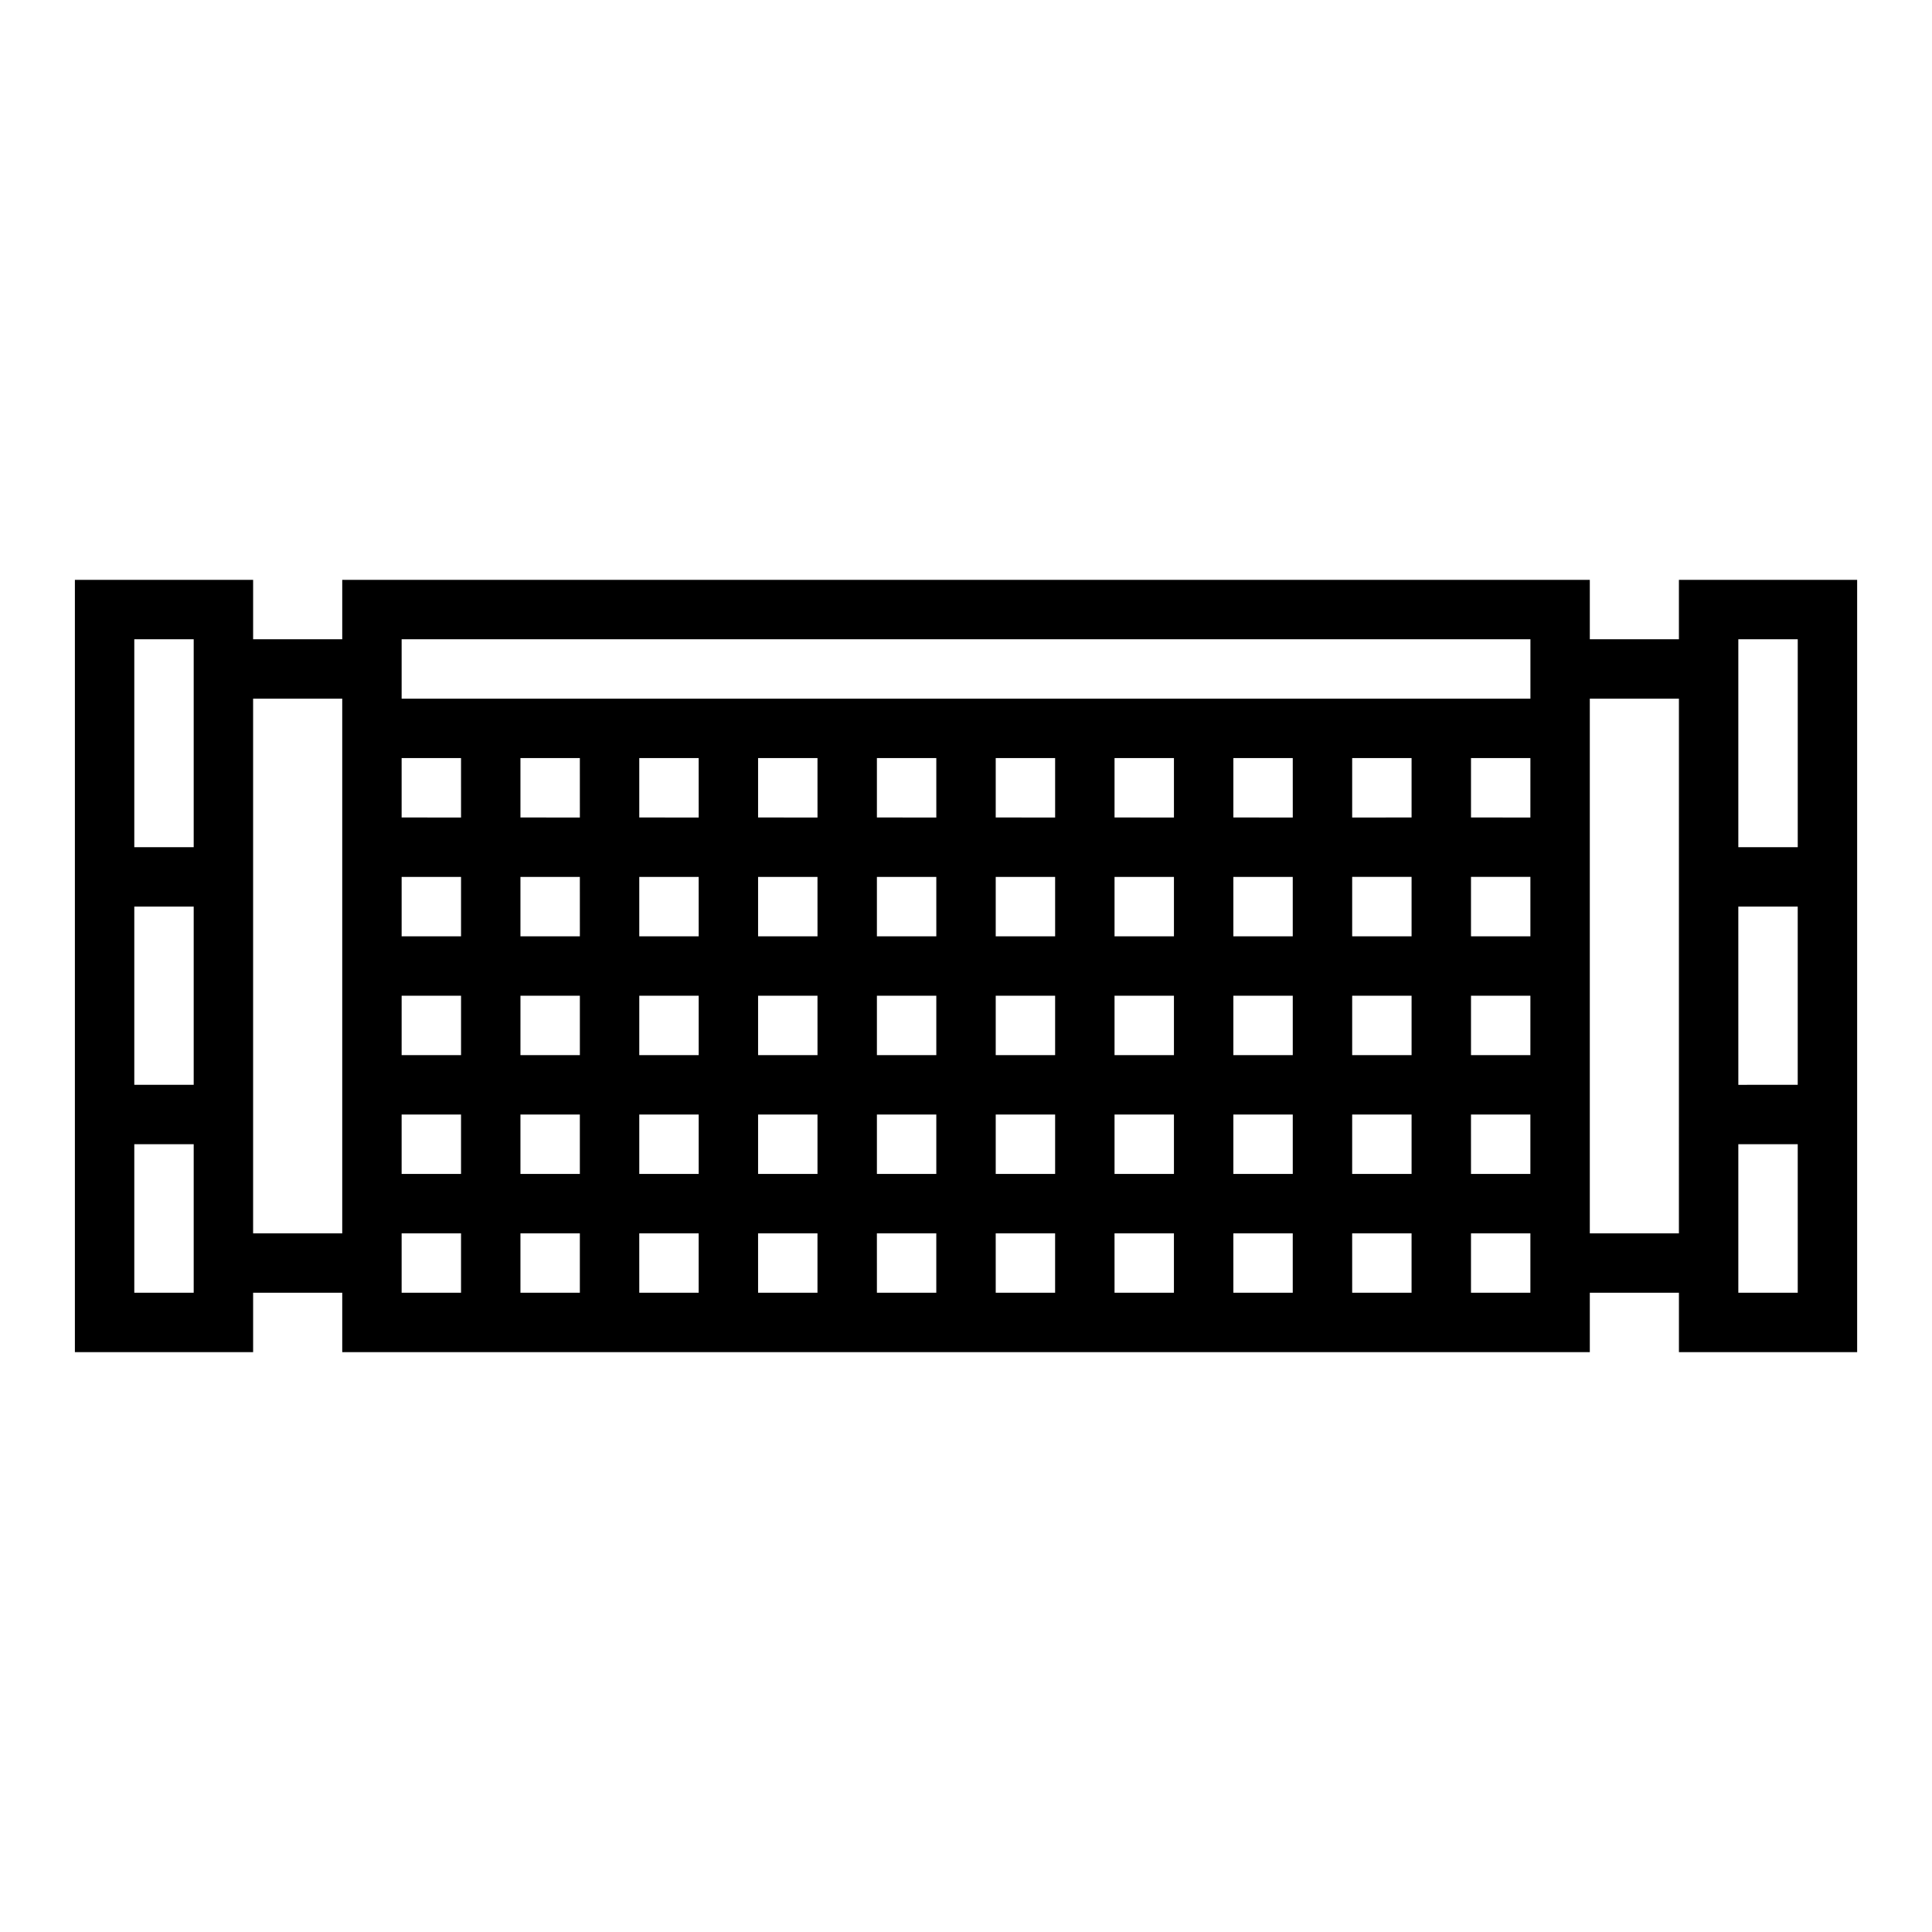
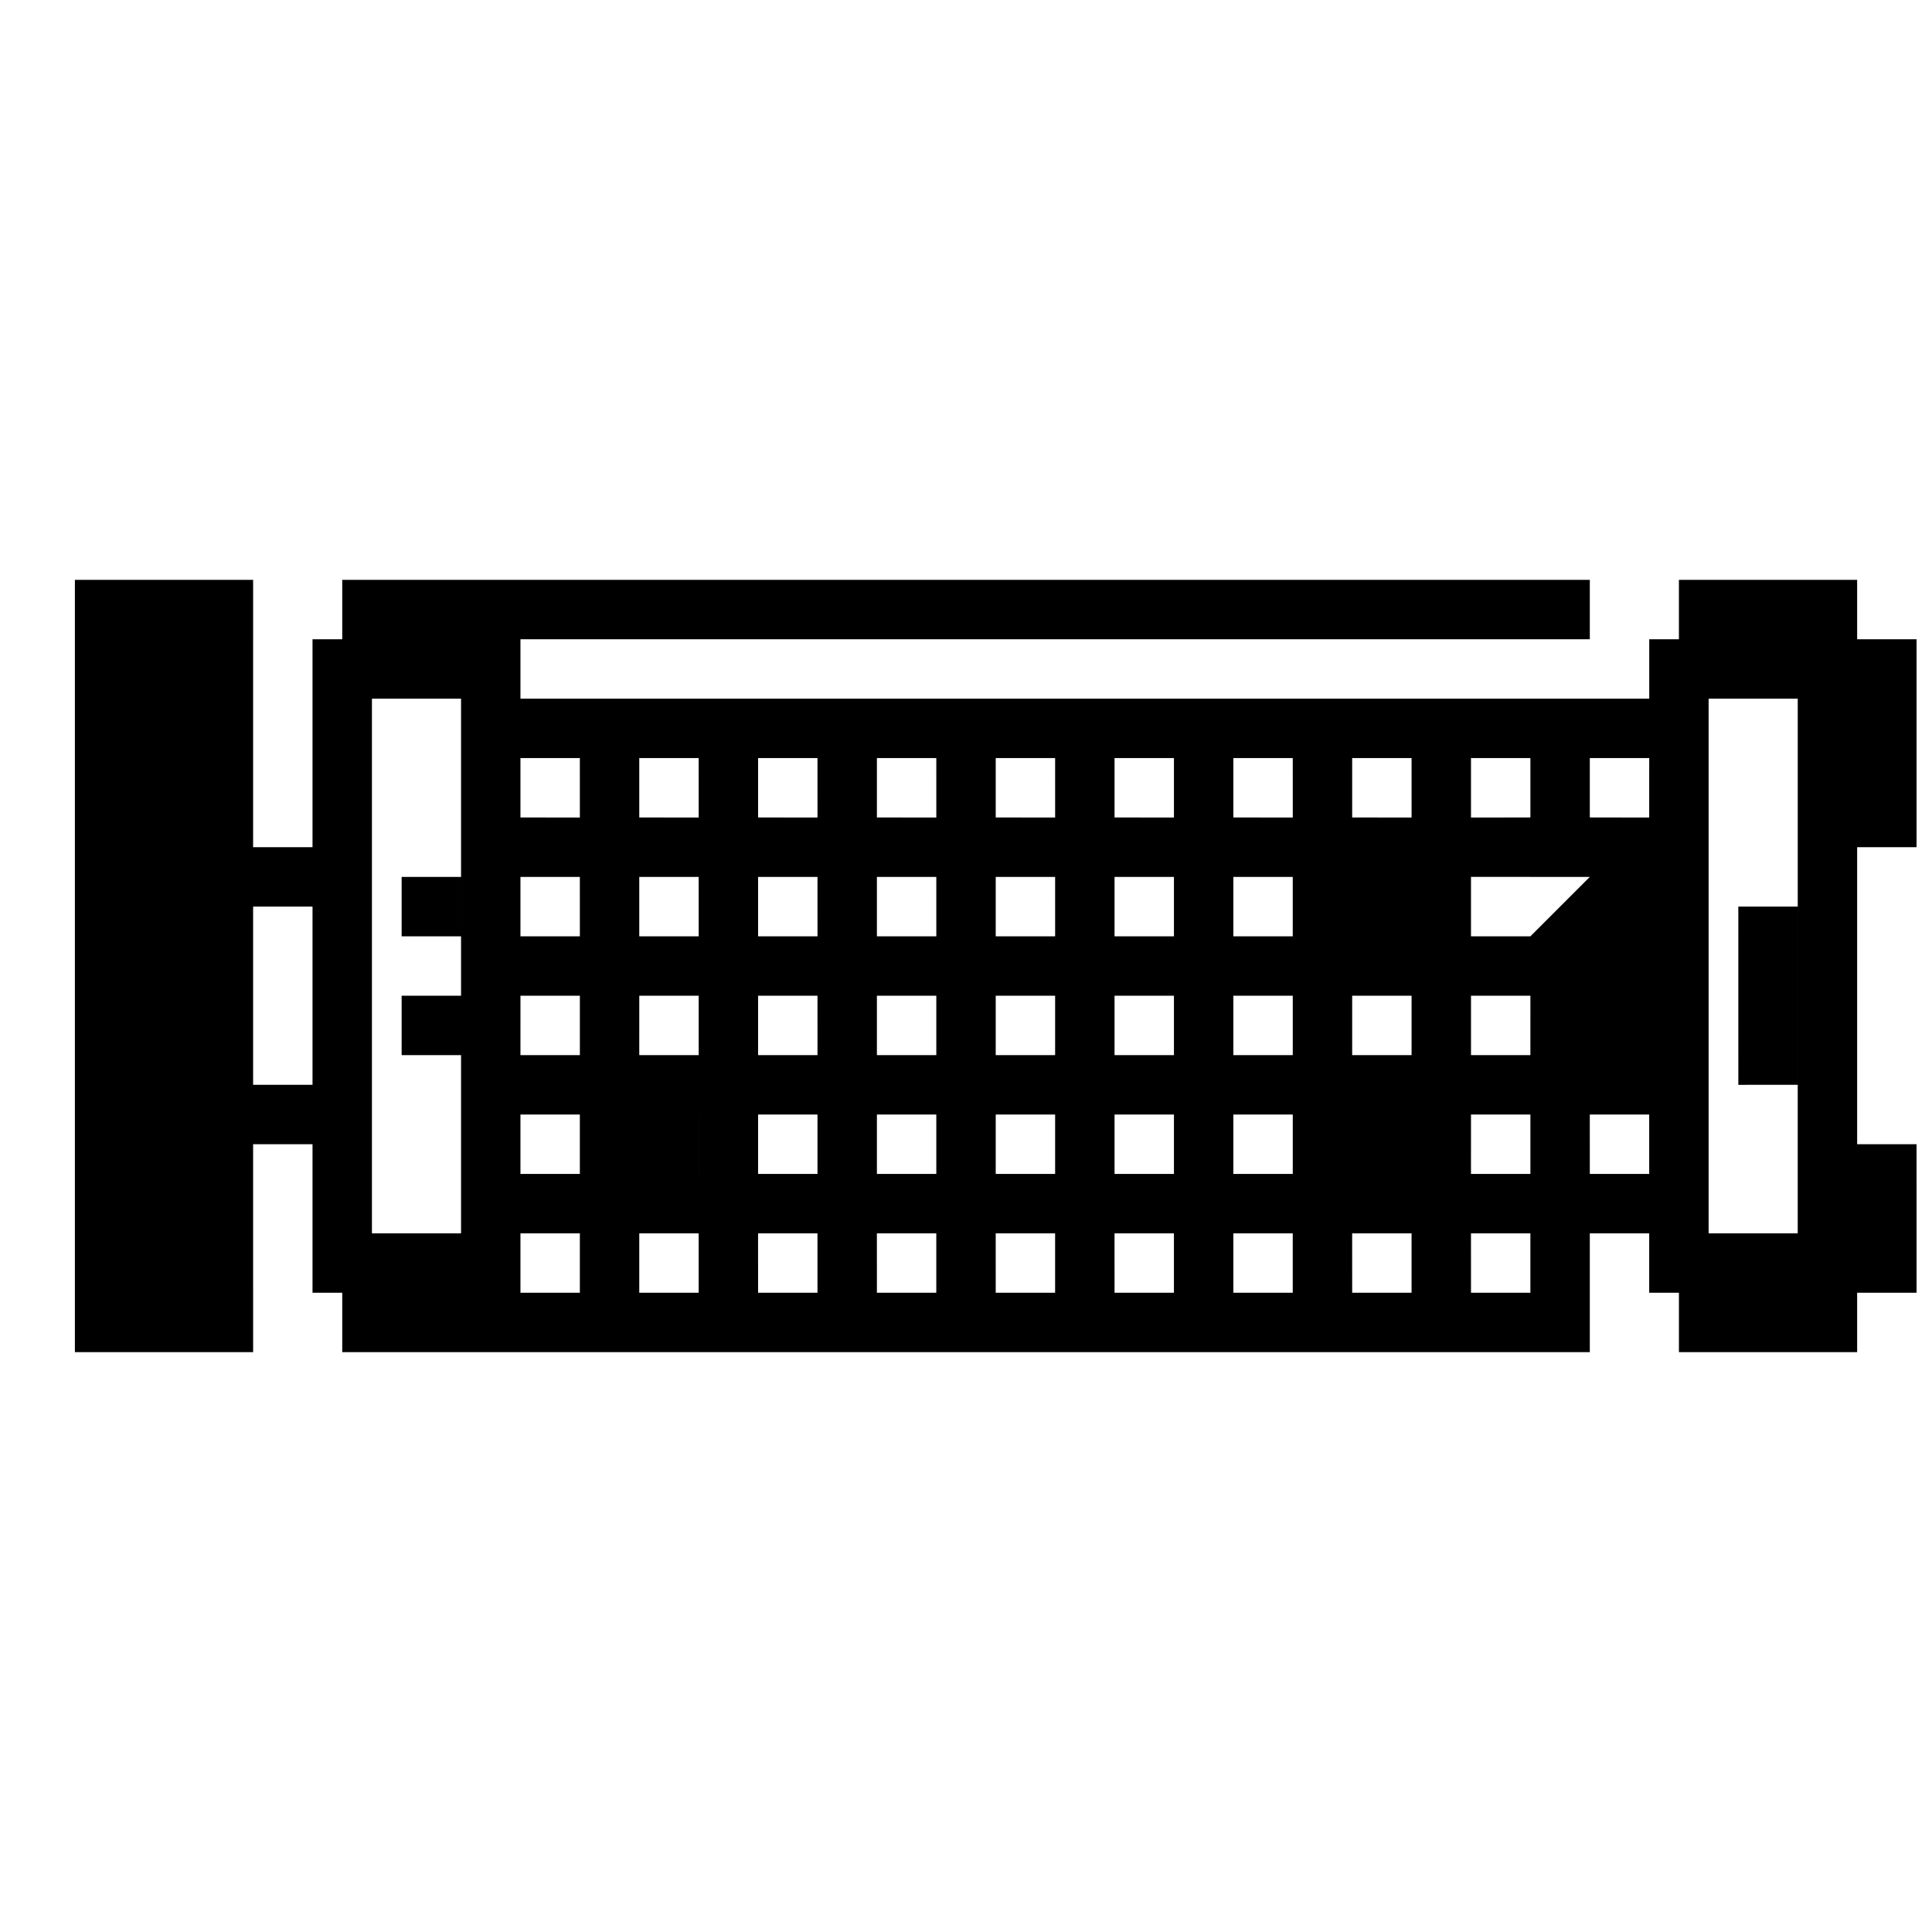
<svg xmlns="http://www.w3.org/2000/svg" fill="#000000" width="800px" height="800px" version="1.1" viewBox="144 144 512 512">
-   <path d="m588.93 313.41h-23.613v-15.742h-330.62v15.742h-23.617v-15.742h-47.234v204.67h47.234v-15.746h23.617v15.742l330.62 0.004v-15.746h23.617v15.742h47.23v-204.67h-47.234zm15.742 70.848h15.742v47.23l-15.738 0.004zm-55.105 39.359h-15.738v-15.742h15.742zm-299.13-47.23h15.742v15.742h-15.742zm204.67 15.742h-15.742v-15.742h15.742zm15.742-15.742h15.742v15.742h-15.738zm-94.461 31.488h15.742v15.742h-15.742zm-15.742 15.742h-15.746v-15.742h15.742zm47.23-15.742h15.742v15.742h-15.742zm31.488 0h15.742v15.742h-15.742zm-15.742-15.742-15.746-0.004v-15.742h15.742zm-31.488 0-15.746-0.004v-15.742h15.742zm-31.488 0-15.746-0.004v-15.742h15.742zm-31.488 0-15.746-0.004v-15.742h15.742zm-31.488 0-15.746-0.004v-15.742h15.742zm-47.23 15.742h15.742v15.742h-15.746zm31.488 0h15.742v15.742h-15.746zm31.488 0h15.742v15.742h-15.746zm15.742 31.488v15.742h-15.746v-15.742zm15.742 0h15.742v15.742h-15.742zm31.488 0h15.742v15.742h-15.742zm31.488 0h15.742v15.742h-15.742zm31.488 0h15.742v15.742h-15.742zm31.488 0h15.742v15.742h-15.742zm0-15.742v-15.746h15.742v15.742zm31.488-15.742h15.742v15.742l-15.742-0.004zm47.23-15.742-15.742-0.008v-15.742h15.742zm-31.488 0-15.742-0.008v-15.742h15.742zm-15.742-31.488v-15.75h15.742v15.742zm-15.742 0-15.746-0.008v-15.742h15.742zm-31.488 0-15.746-0.008v-15.742h15.742zm-31.488 0-15.746-0.008v-15.742h15.742zm-31.488 0-15.746-0.008v-15.742h15.742zm-31.488 0-15.746-0.008v-15.742h15.742zm-31.488 0-15.746-0.008v-15.742h15.742zm-31.488 0-15.746-0.008v-15.742h15.742zm-31.488 0-15.746-0.008v-15.742h15.742zm-15.746 78.715h15.742v15.742h-15.742zm31.488 0h15.742v15.742h-15.742zm15.742 31.488v15.742h-15.742v-15.742zm15.742 0h15.742v15.742h-15.738zm31.488 0h15.742v15.742h-15.738zm31.488 0h15.742v15.742h-15.738zm31.488 0h15.742v15.742h-15.738zm31.488 0h15.742v15.742h-15.738zm31.488 0h15.742v15.742h-15.738zm31.488 0h15.742v15.742h-15.738zm0-15.742 0.004-15.746h15.742v15.742zm31.488-15.742h15.742v15.742l-15.738-0.004zm15.742-78.719-15.738-0.008v-15.742h15.742zm-299.13-47.238h299.14v15.742h-299.14zm-70.848 0h15.742v55.105h-15.742zm15.742 118.08h-15.742v-47.234h15.742zm-15.742 55.102v-39.359h15.742v39.359zm31.488-15.742v-141.7h23.617v141.7zm39.359 0h15.742v15.742h-15.742zm283.39 15.742v-15.742h15.742v15.742zm31.488-15.742v-141.7h23.617l-0.004 141.7zm55.105 15.742h-15.746v-39.359h15.742zm0-173.18v55.105h-15.746v-55.105z" />
+   <path d="m588.93 313.41h-23.613v-15.742h-330.62v15.742h-23.617v-15.742h-47.234v204.67h47.234v-15.746h23.617v15.742l330.62 0.004v-15.746h23.617v15.742h47.23v-204.67h-47.234zm15.742 70.848h15.742v47.23l-15.738 0.004zm-55.105 39.359h-15.738v-15.742h15.742zm-299.13-47.23h15.742v15.742h-15.742zm204.67 15.742h-15.742v-15.742h15.742zm15.742-15.742h15.742v15.742h-15.738zm-94.461 31.488h15.742v15.742h-15.742zm-15.742 15.742h-15.746v-15.742h15.742zm47.23-15.742h15.742v15.742h-15.742zm31.488 0h15.742v15.742h-15.742zm-15.742-15.742-15.746-0.004v-15.742h15.742zm-31.488 0-15.746-0.004v-15.742h15.742zm-31.488 0-15.746-0.004v-15.742h15.742zm-31.488 0-15.746-0.004v-15.742h15.742zm-31.488 0-15.746-0.004v-15.742h15.742zm-47.23 15.742h15.742v15.742h-15.746zm31.488 0h15.742v15.742h-15.746zm31.488 0h15.742v15.742h-15.746zm15.742 31.488v15.742h-15.746v-15.742zm15.742 0h15.742v15.742h-15.742zm31.488 0h15.742v15.742h-15.742zm31.488 0h15.742v15.742h-15.742zm31.488 0h15.742v15.742h-15.742zm31.488 0h15.742v15.742h-15.742zm0-15.742v-15.746h15.742v15.742zm31.488-15.742h15.742v15.742l-15.742-0.004zm47.23-15.742-15.742-0.008v-15.742h15.742zv-15.742h15.742zm-15.742-31.488v-15.75h15.742v15.742zm-15.742 0-15.746-0.008v-15.742h15.742zm-31.488 0-15.746-0.008v-15.742h15.742zm-31.488 0-15.746-0.008v-15.742h15.742zm-31.488 0-15.746-0.008v-15.742h15.742zm-31.488 0-15.746-0.008v-15.742h15.742zm-31.488 0-15.746-0.008v-15.742h15.742zm-31.488 0-15.746-0.008v-15.742h15.742zm-31.488 0-15.746-0.008v-15.742h15.742zm-15.746 78.715h15.742v15.742h-15.742zm31.488 0h15.742v15.742h-15.742zm15.742 31.488v15.742h-15.742v-15.742zm15.742 0h15.742v15.742h-15.738zm31.488 0h15.742v15.742h-15.738zm31.488 0h15.742v15.742h-15.738zm31.488 0h15.742v15.742h-15.738zm31.488 0h15.742v15.742h-15.738zm31.488 0h15.742v15.742h-15.738zm31.488 0h15.742v15.742h-15.738zm0-15.742 0.004-15.746h15.742v15.742zm31.488-15.742h15.742v15.742l-15.738-0.004zm15.742-78.719-15.738-0.008v-15.742h15.742zm-299.13-47.238h299.14v15.742h-299.14zm-70.848 0h15.742v55.105h-15.742zm15.742 118.08h-15.742v-47.234h15.742zm-15.742 55.102v-39.359h15.742v39.359zm31.488-15.742v-141.7h23.617v141.7zm39.359 0h15.742v15.742h-15.742zm283.39 15.742v-15.742h15.742v15.742zm31.488-15.742v-141.7h23.617l-0.004 141.7zm55.105 15.742h-15.746v-39.359h15.742zm0-173.18v55.105h-15.746v-55.105z" />
</svg>